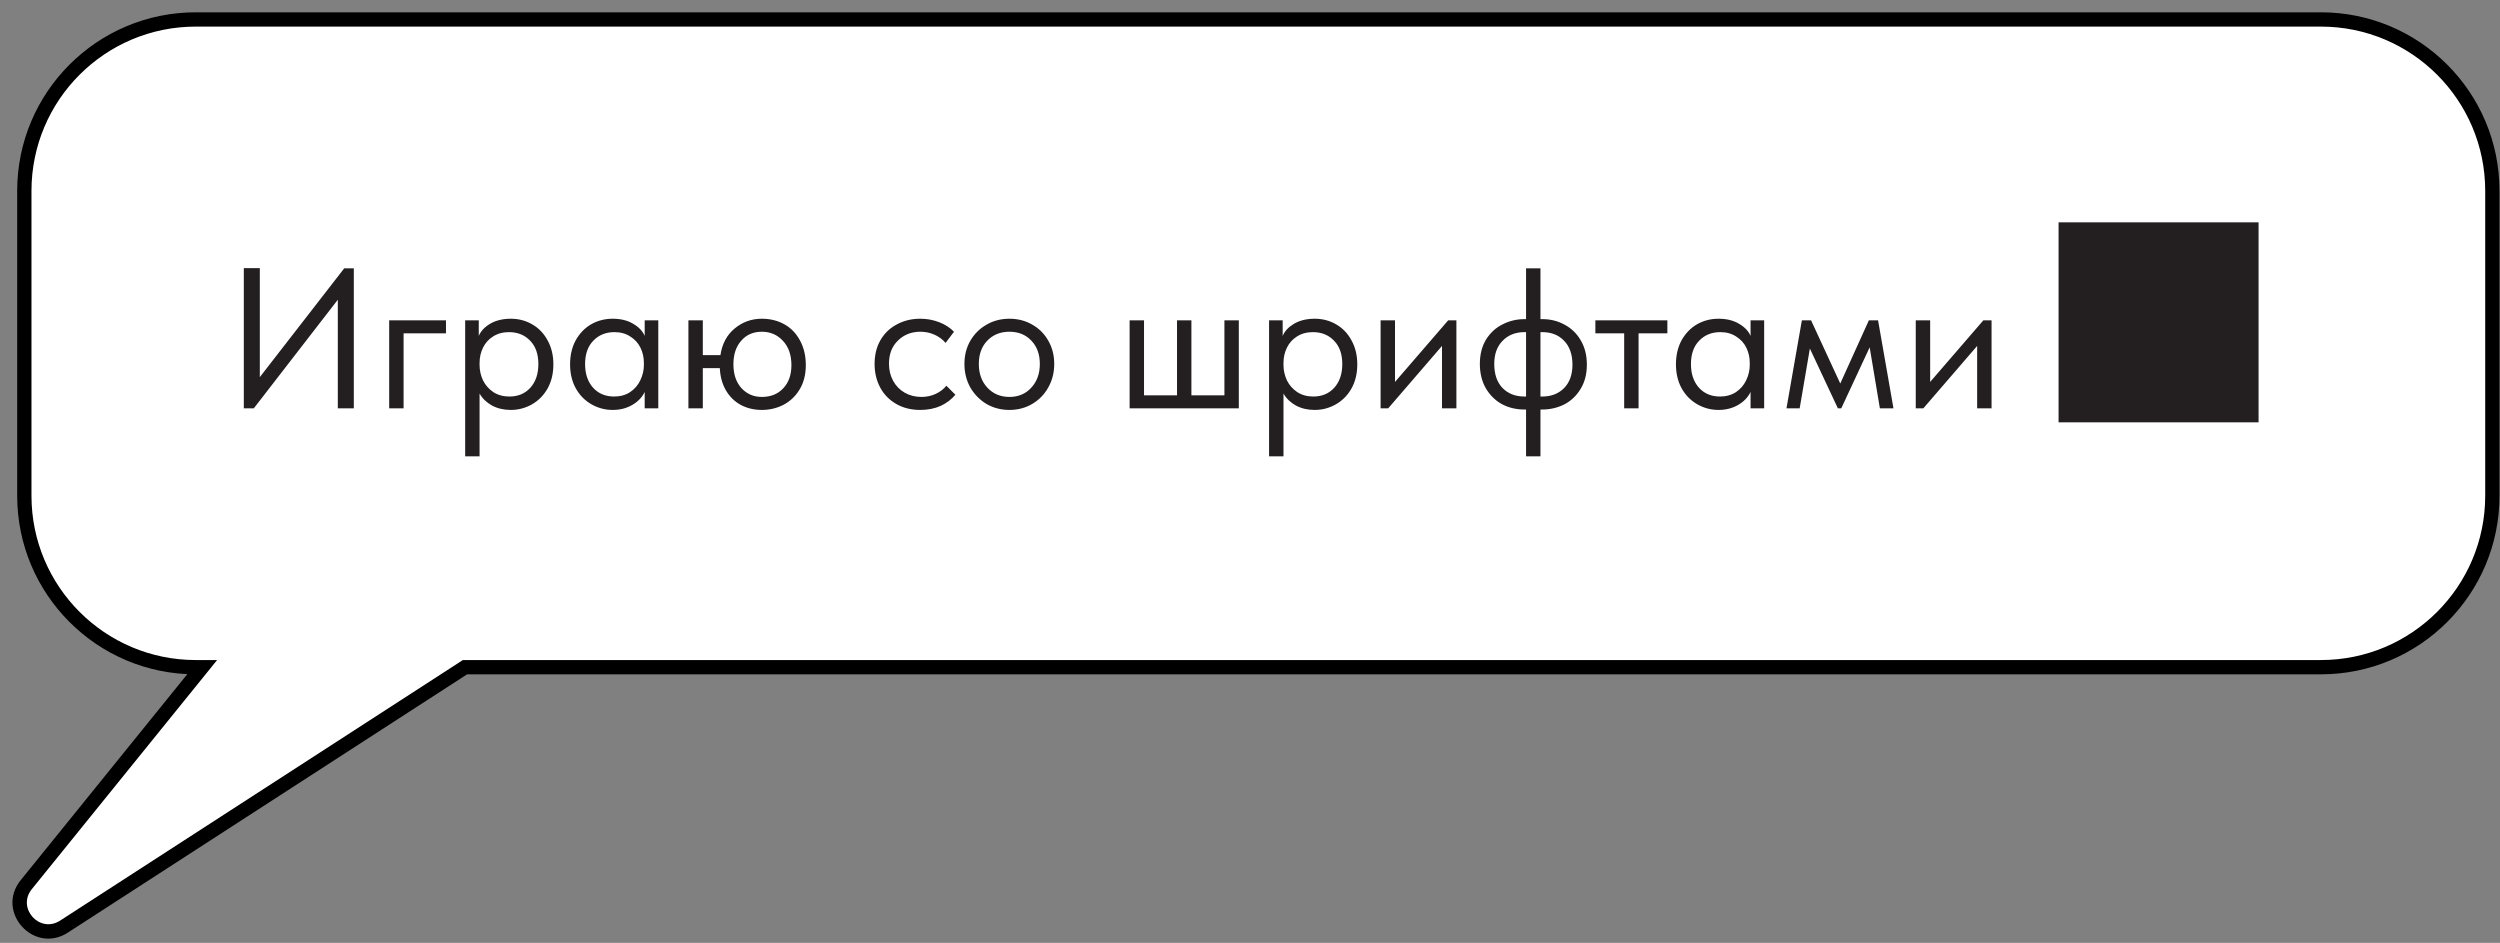
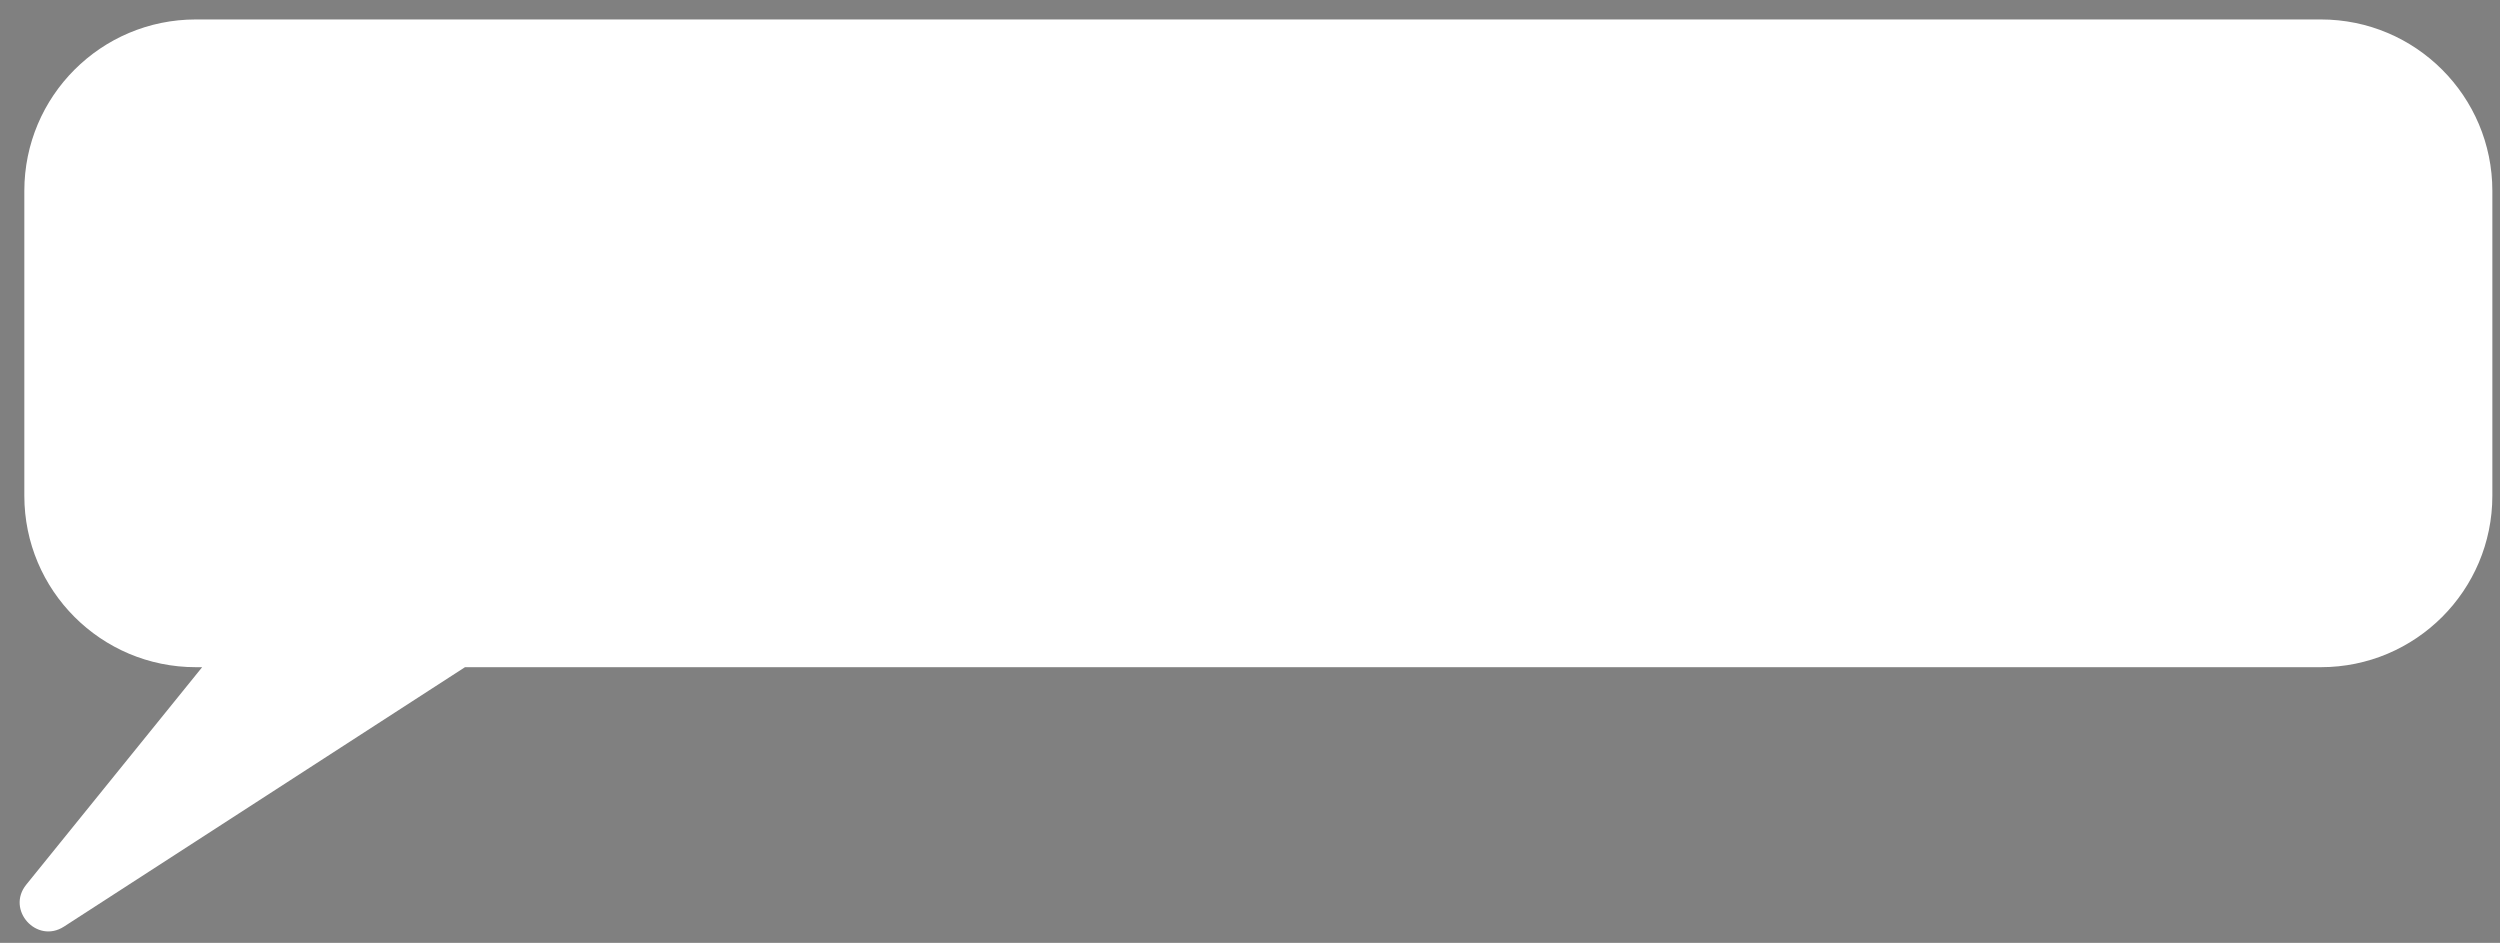
<svg xmlns="http://www.w3.org/2000/svg" width="175" height="66" viewBox="0 0 175 66" fill="none">
  <rect x="0" y="0" width="175" height="66" fill="#808080" stroke="none" />
  <path fill-rule="evenodd" clip-rule="evenodd" d="M13.703 1.362C7.076 1.362 1.703 6.735 1.703 13.362V34.703C1.703 41.33 7.076 46.703 13.703 46.703H14.151L1.839 61.924C0.408 63.693 2.57 66.097 4.48 64.861L32.549 46.703H162.465C169.092 46.703 174.465 41.33 174.465 34.703V13.362C174.465 6.735 169.092 1.362 162.465 1.362H13.703Z" fill="white" />
-   <path d="M14.151 46.703L14.54 47.017L15.198 46.203H14.151V46.703ZM1.839 61.924L1.45 61.61H1.45L1.839 61.924ZM4.48 64.861L4.752 65.281L4.48 64.861ZM32.549 46.703V46.203H32.402L32.278 46.283L32.549 46.703ZM2.203 13.362C2.203 7.011 7.352 1.862 13.703 1.862V0.862C6.8 0.862 1.203 6.459 1.203 13.362H2.203ZM2.203 34.703V13.362H1.203V34.703H2.203ZM13.703 46.203C7.352 46.203 2.203 41.054 2.203 34.703H1.203C1.203 41.606 6.8 47.203 13.703 47.203V46.203ZM14.151 46.203H13.703V47.203H14.151V46.203ZM2.228 62.239L14.54 47.017L13.762 46.388L1.45 61.61L2.228 62.239ZM4.209 64.442C2.776 65.368 1.155 63.565 2.228 62.239L1.45 61.61C-0.338 63.821 2.364 66.826 4.752 65.281L4.209 64.442ZM32.278 46.283L4.209 64.442L4.752 65.281L32.821 47.122L32.278 46.283ZM162.465 46.203H32.549V47.203H162.465V46.203ZM173.965 34.703C173.965 41.054 168.816 46.203 162.465 46.203V47.203C169.368 47.203 174.965 41.606 174.965 34.703H173.965ZM173.965 13.362V34.703H174.965V13.362H173.965ZM162.465 1.862C168.816 1.862 173.965 7.011 173.965 13.362H174.965C174.965 6.459 169.368 0.862 162.465 0.862V1.862ZM13.703 1.862H162.465V0.862H13.703V1.862Z" fill="black" />
-   <path d="M18.187 26.399L24.095 18.783H24.767V28.583H23.647V20.981L17.767 28.583H17.067V18.769H18.187V26.399ZM28.251 28.583H27.243V22.423H31.219V23.333H28.251V28.583ZM38.736 25.503C38.736 26.147 38.601 26.712 38.33 27.197C38.059 27.673 37.695 28.042 37.238 28.303C36.781 28.564 36.286 28.695 35.754 28.695C35.259 28.695 34.821 28.592 34.438 28.387C34.055 28.172 33.766 27.892 33.57 27.547V31.943H32.562V22.423H33.514V23.515C33.654 23.179 33.92 22.894 34.312 22.661C34.713 22.428 35.194 22.311 35.754 22.311C36.305 22.311 36.804 22.442 37.252 22.703C37.709 22.964 38.069 23.338 38.33 23.823C38.601 24.308 38.736 24.868 38.736 25.503ZM37.686 25.489C37.686 24.789 37.495 24.243 37.112 23.851C36.729 23.45 36.235 23.249 35.628 23.249C35.199 23.249 34.825 23.352 34.508 23.557C34.2 23.753 33.967 24.014 33.808 24.341C33.649 24.668 33.57 25.022 33.57 25.405V25.545C33.57 25.918 33.649 26.278 33.808 26.623C33.976 26.959 34.219 27.234 34.536 27.449C34.853 27.654 35.227 27.757 35.656 27.757C36.263 27.757 36.753 27.552 37.126 27.141C37.499 26.721 37.686 26.17 37.686 25.489ZM45.128 22.423H46.08V28.583H45.128V27.435C44.951 27.808 44.662 28.112 44.26 28.345C43.859 28.578 43.402 28.695 42.888 28.695C42.356 28.695 41.862 28.564 41.404 28.303C40.947 28.042 40.583 27.673 40.312 27.197C40.042 26.712 39.906 26.147 39.906 25.503C39.906 24.868 40.037 24.308 40.298 23.823C40.569 23.338 40.928 22.964 41.376 22.703C41.834 22.442 42.338 22.311 42.888 22.311C43.448 22.311 43.924 22.428 44.316 22.661C44.718 22.894 44.988 23.179 45.128 23.515V22.423ZM45.072 25.545V25.405C45.072 25.022 44.993 24.668 44.834 24.341C44.676 24.014 44.438 23.753 44.12 23.557C43.812 23.352 43.444 23.249 43.014 23.249C42.408 23.249 41.913 23.45 41.53 23.851C41.148 24.243 40.956 24.789 40.956 25.489C40.956 26.17 41.143 26.721 41.516 27.141C41.89 27.552 42.38 27.757 42.986 27.757C43.416 27.757 43.789 27.654 44.106 27.449C44.424 27.234 44.662 26.959 44.82 26.623C44.988 26.278 45.072 25.918 45.072 25.545ZM56.407 25.559C56.407 26.203 56.267 26.763 55.987 27.239C55.707 27.715 55.329 28.079 54.853 28.331C54.386 28.574 53.877 28.695 53.327 28.695C52.785 28.695 52.295 28.578 51.857 28.345C51.427 28.112 51.082 27.776 50.821 27.337C50.559 26.889 50.415 26.366 50.387 25.769H49.197V28.583H48.189V22.423H49.197V24.859H50.429C50.55 24.066 50.881 23.445 51.423 22.997C51.973 22.54 52.608 22.311 53.327 22.311C53.915 22.311 54.442 22.442 54.909 22.703C55.375 22.964 55.739 23.342 56.001 23.837C56.271 24.332 56.407 24.906 56.407 25.559ZM55.399 25.559C55.399 24.85 55.203 24.285 54.811 23.865C54.419 23.436 53.924 23.221 53.327 23.221C52.729 23.221 52.249 23.431 51.885 23.851C51.521 24.262 51.339 24.812 51.339 25.503C51.339 26.194 51.525 26.749 51.899 27.169C52.281 27.58 52.757 27.785 53.327 27.785C53.952 27.785 54.451 27.584 54.825 27.183C55.207 26.782 55.399 26.24 55.399 25.559ZM61.221 25.475C61.221 24.831 61.361 24.271 61.641 23.795C61.921 23.319 62.303 22.955 62.789 22.703C63.274 22.442 63.816 22.311 64.413 22.311C64.879 22.311 65.318 22.39 65.729 22.549C66.149 22.708 66.499 22.932 66.779 23.221L66.191 24.005C65.986 23.762 65.729 23.571 65.421 23.431C65.113 23.291 64.781 23.221 64.427 23.221C63.801 23.221 63.279 23.426 62.859 23.837C62.439 24.238 62.229 24.78 62.229 25.461C62.229 25.909 62.327 26.31 62.523 26.665C62.719 27.02 62.989 27.295 63.335 27.491C63.68 27.687 64.067 27.785 64.497 27.785C64.861 27.785 65.192 27.715 65.491 27.575C65.799 27.435 66.051 27.244 66.247 27.001L66.877 27.631C66.606 27.958 66.261 28.219 65.841 28.415C65.421 28.602 64.945 28.695 64.413 28.695C63.778 28.695 63.218 28.555 62.733 28.275C62.248 27.995 61.874 27.612 61.613 27.127C61.352 26.632 61.221 26.082 61.221 25.475ZM67.51 25.475C67.51 24.878 67.645 24.341 67.916 23.865C68.196 23.38 68.574 23.002 69.05 22.731C69.526 22.451 70.062 22.311 70.66 22.311C71.257 22.311 71.794 22.451 72.27 22.731C72.746 23.002 73.119 23.38 73.39 23.865C73.66 24.341 73.796 24.878 73.796 25.475C73.796 26.082 73.656 26.632 73.376 27.127C73.105 27.612 72.732 27.995 72.256 28.275C71.78 28.555 71.248 28.695 70.66 28.695C70.072 28.695 69.535 28.555 69.05 28.275C68.574 27.986 68.196 27.598 67.916 27.113C67.645 26.618 67.51 26.072 67.51 25.475ZM72.788 25.475C72.788 24.803 72.592 24.262 72.2 23.851C71.808 23.431 71.294 23.221 70.66 23.221C70.025 23.221 69.507 23.431 69.106 23.851C68.714 24.262 68.518 24.803 68.518 25.475C68.518 26.156 68.719 26.712 69.12 27.141C69.521 27.57 70.034 27.785 70.66 27.785C71.285 27.785 71.794 27.57 72.186 27.141C72.587 26.712 72.788 26.156 72.788 25.475ZM83.399 27.673H85.709V22.423H86.717V28.583H79.073V22.423H80.081V27.673H82.391V22.423H83.399V27.673ZM95.01 25.503C95.01 26.147 94.874 26.712 94.603 27.197C94.333 27.673 93.969 28.042 93.511 28.303C93.054 28.564 92.559 28.695 92.028 28.695C91.533 28.695 91.094 28.592 90.712 28.387C90.329 28.172 90.04 27.892 89.844 27.547V31.943H88.835V22.423H89.787V23.515C89.927 23.179 90.194 22.894 90.585 22.661C90.987 22.428 91.468 22.311 92.028 22.311C92.578 22.311 93.078 22.442 93.525 22.703C93.983 22.964 94.342 23.338 94.603 23.823C94.874 24.308 95.01 24.868 95.01 25.503ZM93.96 25.489C93.96 24.789 93.768 24.243 93.385 23.851C93.003 23.45 92.508 23.249 91.901 23.249C91.472 23.249 91.099 23.352 90.781 23.557C90.474 23.753 90.24 24.014 90.082 24.341C89.923 24.668 89.844 25.022 89.844 25.405V25.545C89.844 25.918 89.923 26.278 90.082 26.623C90.249 26.959 90.492 27.234 90.809 27.449C91.127 27.654 91.5 27.757 91.93 27.757C92.536 27.757 93.026 27.552 93.4 27.141C93.773 26.721 93.96 26.17 93.96 25.489ZM97.65 26.735L101.374 22.423H101.948V28.583H100.94V24.215L97.174 28.583H96.642V22.423H97.65V26.735ZM107.958 22.339C108.537 22.339 109.059 22.47 109.526 22.731C110.002 22.983 110.38 23.352 110.66 23.837C110.94 24.313 111.08 24.878 111.08 25.531C111.08 26.194 110.931 26.763 110.632 27.239C110.343 27.715 109.96 28.074 109.484 28.317C109.008 28.55 108.499 28.667 107.958 28.667H107.832V31.943H106.824V28.667H106.712C106.133 28.667 105.606 28.541 105.13 28.289C104.663 28.028 104.29 27.659 104.01 27.183C103.73 26.698 103.59 26.128 103.59 25.475C103.59 24.812 103.735 24.243 104.024 23.767C104.323 23.291 104.71 22.936 105.186 22.703C105.662 22.46 106.171 22.339 106.712 22.339H106.824V18.783H107.832V22.339H107.958ZM106.824 27.757V23.249H106.712C106.087 23.249 105.578 23.45 105.186 23.851C104.794 24.243 104.598 24.784 104.598 25.475C104.598 26.194 104.789 26.754 105.172 27.155C105.564 27.556 106.077 27.757 106.712 27.757H106.824ZM107.958 27.757C108.583 27.757 109.092 27.561 109.484 27.169C109.876 26.768 110.072 26.222 110.072 25.531C110.072 24.812 109.876 24.252 109.484 23.851C109.101 23.45 108.593 23.249 107.958 23.249H107.832V27.757H107.958ZM114.7 28.583H113.692V23.333H111.676V22.423H116.716V23.333H114.7V28.583ZM122.539 22.423H123.491V28.583H122.539V27.435C122.361 27.808 122.072 28.112 121.671 28.345C121.269 28.578 120.812 28.695 120.299 28.695C119.767 28.695 119.272 28.564 118.815 28.303C118.357 28.042 117.993 27.673 117.723 27.197C117.452 26.712 117.317 26.147 117.317 25.503C117.317 24.868 117.447 24.308 117.709 23.823C117.979 23.338 118.339 22.964 118.787 22.703C119.244 22.442 119.748 22.311 120.299 22.311C120.859 22.311 121.335 22.428 121.727 22.661C122.128 22.894 122.399 23.179 122.539 23.515V22.423ZM122.483 25.545V25.405C122.483 25.022 122.403 24.668 122.245 24.341C122.086 24.014 121.848 23.753 121.531 23.557C121.223 23.352 120.854 23.249 120.425 23.249C119.818 23.249 119.323 23.45 118.941 23.851C118.558 24.243 118.367 24.789 118.367 25.489C118.367 26.17 118.553 26.721 118.927 27.141C119.3 27.552 119.79 27.757 120.397 27.757C120.826 27.757 121.199 27.654 121.517 27.449C121.834 27.234 122.072 26.959 122.231 26.623C122.399 26.278 122.483 25.918 122.483 25.545ZM125.977 28.583H125.053L126.131 22.423H126.775L128.819 26.847L130.821 22.423H131.465L132.543 28.583H131.591L130.877 24.313L128.889 28.583H128.651L126.691 24.397L125.977 28.583ZM135.111 26.735L138.835 22.423H139.409V28.583H138.401V24.215L134.635 28.583H134.103V22.423H135.111V26.735ZM144.1 29.563H158.1V15.563H144.1V29.563Z" fill="#231F20" />
</svg>